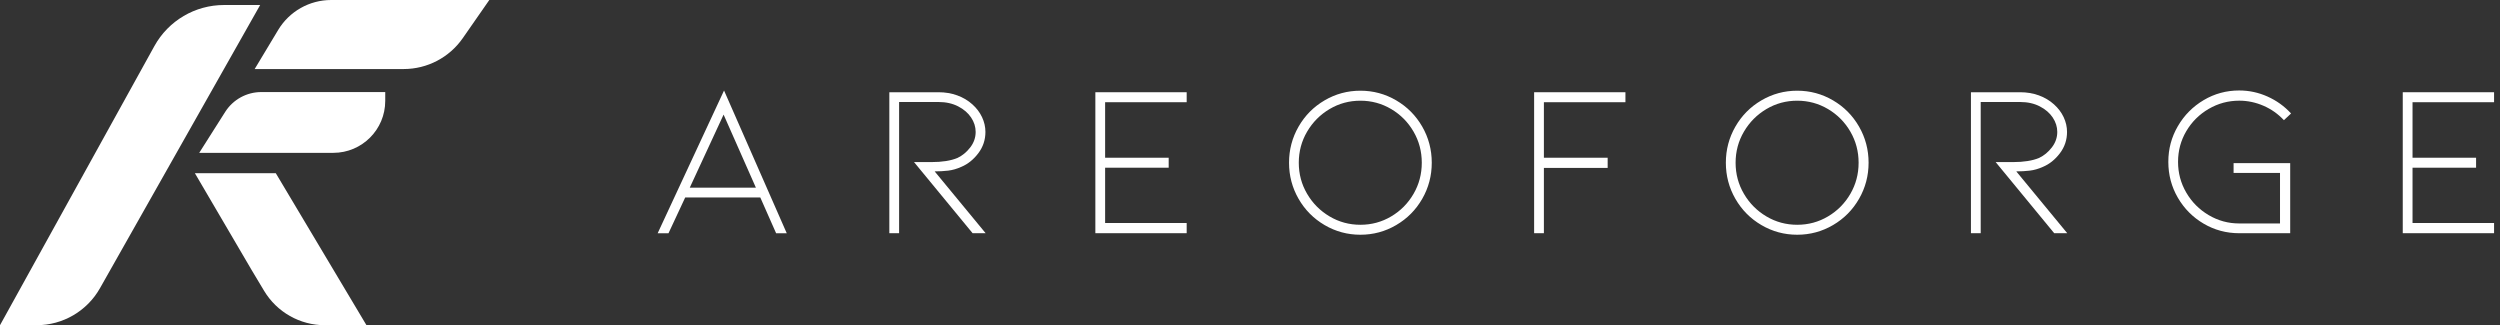
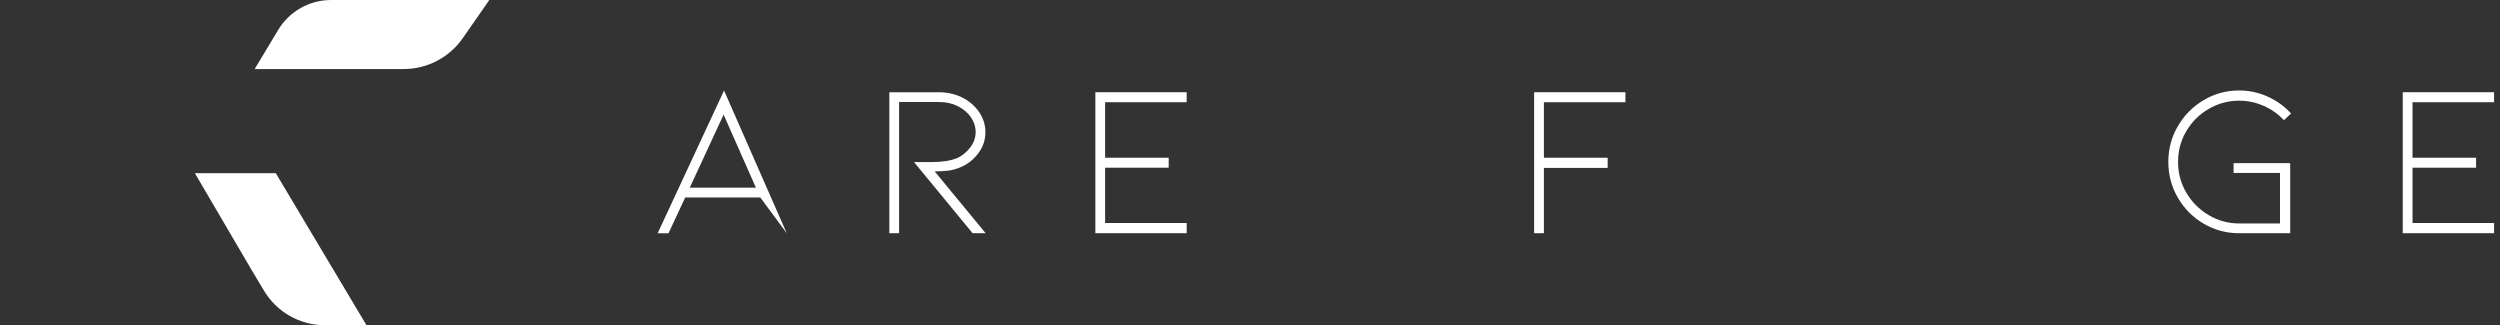
<svg xmlns="http://www.w3.org/2000/svg" width="369" height="48" viewBox="0 0 369 48" fill="none">
  <rect x="0" y="0" width="369" height="48" fill="#333333" stroke="none" />
-   <path d="M33.06 0.74C28.791 0.74 24.858 3.059 22.791 6.795L0 48H5.398C9.272 48 12.847 45.915 14.754 42.542L38.399 0.74H33.06Z" fill="white" />
  <path d="M48.877 0C45.675 0 42.708 1.677 41.058 4.421L37.589 10.191H59.582C63.059 10.191 66.316 8.489 68.303 5.634L72.222 0H48.878H48.877Z" fill="white" />
-   <path d="M33.236 16.52L29.405 22.56H49.196C53.428 22.56 56.861 19.129 56.861 14.895V13.588H38.568C36.406 13.588 34.394 14.694 33.236 16.52Z" fill="white" />
  <path d="M28.764 25.564L37.156 39.88L38.975 42.916C40.863 46.07 44.268 48 47.945 48H54.092L40.707 25.564H28.764Z" fill="white" />
-   <path d="M101.138 29.142L98.672 34.426H97.072L106.869 13.36L116.123 34.426H114.554L112.218 29.142H101.141H101.138ZM106.804 16.913L101.809 27.701H111.572L106.801 16.913H106.804Z" fill="white" />
+   <path d="M101.138 29.142L98.672 34.426H97.072L106.869 13.36L116.123 34.426L112.218 29.142H101.141H101.138ZM106.804 16.913L101.809 27.701H111.572L106.801 16.913H106.804Z" fill="white" />
  <path d="M143.557 34.423L134.912 23.924H137.475C139.053 23.924 140.336 23.722 141.317 23.315C142.041 22.974 142.672 22.455 143.206 21.762C143.74 21.069 144.007 20.305 144.007 19.473C144.007 18.727 143.784 18.016 143.336 17.345C142.889 16.674 142.249 16.124 141.417 15.696C140.584 15.27 139.624 15.056 138.534 15.056H132.707V34.423H131.266V13.614H138.534C139.516 13.614 140.432 13.77 141.286 14.077C142.14 14.388 142.886 14.829 143.526 15.407C144.144 15.963 144.619 16.59 144.952 17.295C145.281 18 145.449 18.724 145.449 19.473C145.449 20.647 145.098 21.697 144.392 22.626C143.687 23.554 142.855 24.222 141.895 24.626C141.233 24.924 140.587 25.11 139.957 25.185C139.326 25.26 138.661 25.297 137.956 25.297L145.48 34.42H143.56L143.557 34.423Z" fill="white" />
  <path d="M161.675 34.423V13.614H175.153V15.087H163.116V23.281H172.497V24.753H163.116V32.916H175.153V34.42H161.675V34.423Z" fill="white" />
-   <path d="M200.795 34.647C198.894 34.647 197.136 34.171 195.511 33.221C193.89 32.27 192.607 30.981 191.669 29.347C190.731 27.713 190.262 25.937 190.262 24.017C190.262 22.098 190.731 20.321 191.669 18.687C192.607 17.053 193.89 15.764 195.511 14.813C197.133 13.863 198.894 13.388 200.795 13.388C202.696 13.388 204.454 13.863 206.078 14.813C207.7 15.764 208.98 17.053 209.921 18.687C210.859 20.321 211.328 22.098 211.328 24.017C211.328 25.937 210.859 27.713 209.921 29.347C208.983 30.981 207.7 32.273 206.078 33.221C204.457 34.171 202.696 34.647 200.795 34.647ZM200.795 14.863C199.152 14.863 197.636 15.273 196.247 16.096C194.859 16.919 193.756 18.028 192.933 19.426C192.11 20.824 191.7 22.355 191.7 24.02C191.7 25.685 192.11 27.216 192.933 28.614C193.753 30.012 194.859 31.121 196.247 31.944C197.636 32.767 199.149 33.177 200.795 33.177C202.441 33.177 203.954 32.767 205.339 31.944C206.728 31.124 207.824 30.012 208.638 28.614C209.449 27.216 209.856 25.685 209.856 24.02C209.856 22.355 209.449 20.824 208.638 19.426C207.827 18.028 206.728 16.919 205.339 16.096C203.951 15.276 202.438 14.863 200.795 14.863Z" fill="white" />
  <path d="M226.437 34.423V13.614H239.914V15.087H227.878V23.281H237.29V24.784H227.878V34.42H226.437V34.423Z" fill="white" />
-   <path d="M265.269 34.647C263.368 34.647 261.61 34.171 259.986 33.221C258.364 32.27 257.082 30.981 256.143 29.347C255.205 27.713 254.736 25.937 254.736 24.017C254.736 22.098 255.205 20.321 256.143 18.687C257.082 17.053 258.364 15.764 259.986 14.813C261.607 13.863 263.368 13.388 265.269 13.388C267.17 13.388 268.929 13.863 270.553 14.813C272.175 15.764 273.454 17.053 274.395 18.687C275.334 20.321 275.803 22.098 275.803 24.017C275.803 25.937 275.334 27.713 274.395 29.347C273.457 30.981 272.175 32.273 270.553 33.221C268.932 34.171 267.17 34.647 265.269 34.647ZM265.269 14.863C263.626 14.863 262.11 15.273 260.722 16.096C259.334 16.919 258.231 18.028 257.408 19.426C256.585 20.824 256.174 22.355 256.174 24.02C256.174 25.685 256.585 27.216 257.408 28.614C258.228 30.012 259.334 31.121 260.722 31.944C262.11 32.767 263.623 33.177 265.269 33.177C266.916 33.177 268.428 32.767 269.814 31.944C271.202 31.124 272.299 30.012 273.113 28.614C273.923 27.216 274.33 25.685 274.33 24.02C274.33 22.355 273.923 20.824 273.113 19.426C272.302 18.028 271.202 16.919 269.814 16.096C268.425 15.276 266.913 14.863 265.269 14.863Z" fill="white" />
-   <path d="M303.202 34.423L294.558 23.924H297.12C298.698 23.924 299.981 23.722 300.963 23.315C301.687 22.974 302.317 22.455 302.851 21.762C303.386 21.069 303.653 20.305 303.653 19.473C303.653 18.727 303.429 18.016 302.982 17.345C302.535 16.674 301.895 16.124 301.062 15.696C300.23 15.27 299.27 15.056 298.18 15.056H292.352V34.423H290.911V13.614H298.18C299.161 13.614 300.078 13.77 300.932 14.077C301.786 14.388 302.531 14.829 303.171 15.407C303.789 15.963 304.265 16.59 304.597 17.295C304.926 18 305.094 18.724 305.094 19.473C305.094 20.647 304.743 21.697 304.038 22.626C303.333 23.554 302.5 24.222 301.541 24.626C300.879 24.924 300.233 25.11 299.602 25.185C298.972 25.26 298.307 25.297 297.602 25.297L305.125 34.42H303.205L303.202 34.423Z" fill="white" />
  <path d="M338.033 34.423H330.51C328.609 34.423 326.86 33.954 325.26 33.013C323.661 32.075 322.39 30.798 321.452 29.186C320.514 27.574 320.045 25.809 320.045 23.887C320.045 21.964 320.514 20.234 321.452 18.622C322.39 17.009 323.661 15.73 325.26 14.779C326.86 13.829 328.612 13.354 330.51 13.354C331.96 13.354 333.352 13.652 334.688 14.251C336.02 14.848 337.179 15.68 338.16 16.749L337.104 17.739C336.25 16.823 335.247 16.112 334.094 15.612C332.942 15.112 331.746 14.86 330.51 14.86C328.888 14.86 327.382 15.267 325.996 16.078C324.608 16.888 323.511 17.982 322.698 19.358C321.887 20.734 321.48 22.244 321.48 23.887C321.48 25.53 321.884 27.046 322.698 28.434C323.508 29.823 324.608 30.925 325.996 31.748C327.385 32.572 328.888 32.982 330.51 32.982H336.53V25.524H329.677V24.082H338.033V34.423Z" fill="white" />
  <path d="M354.647 34.423V13.614H368.125V15.087H356.089V23.281H365.469V24.753H356.089V32.916H368.125V34.42H354.647V34.423Z" fill="white" />
</svg>